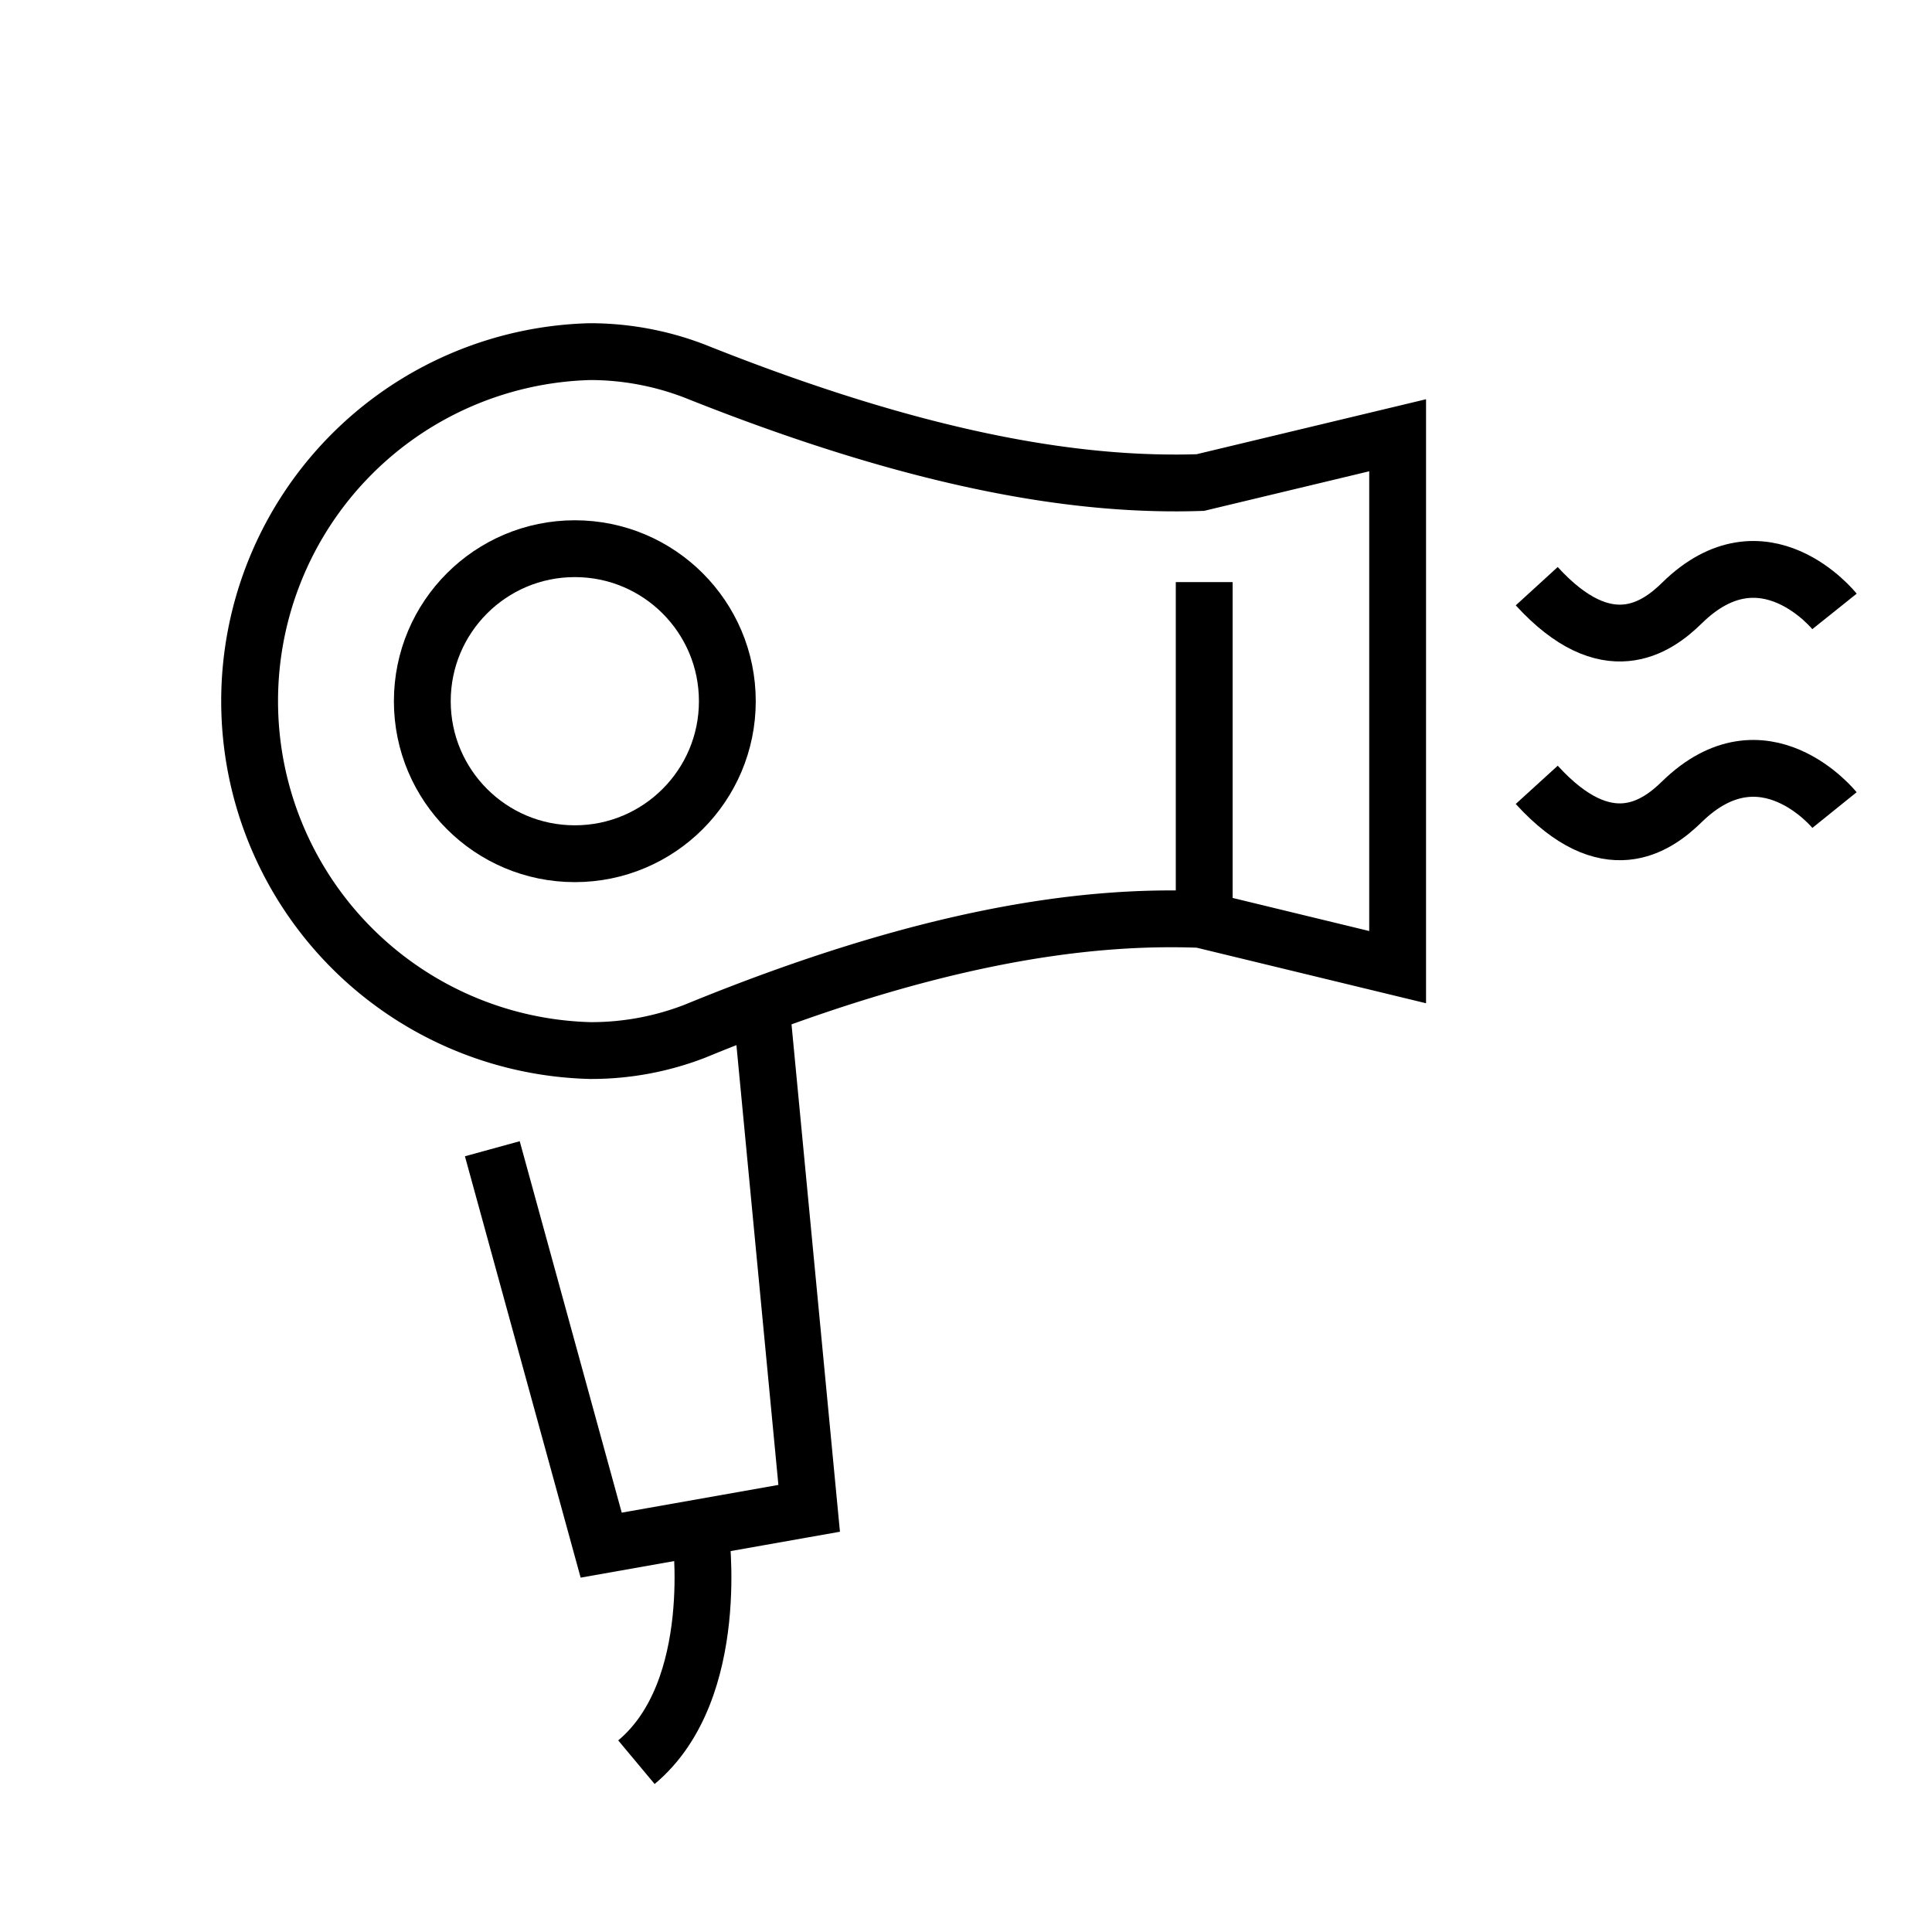
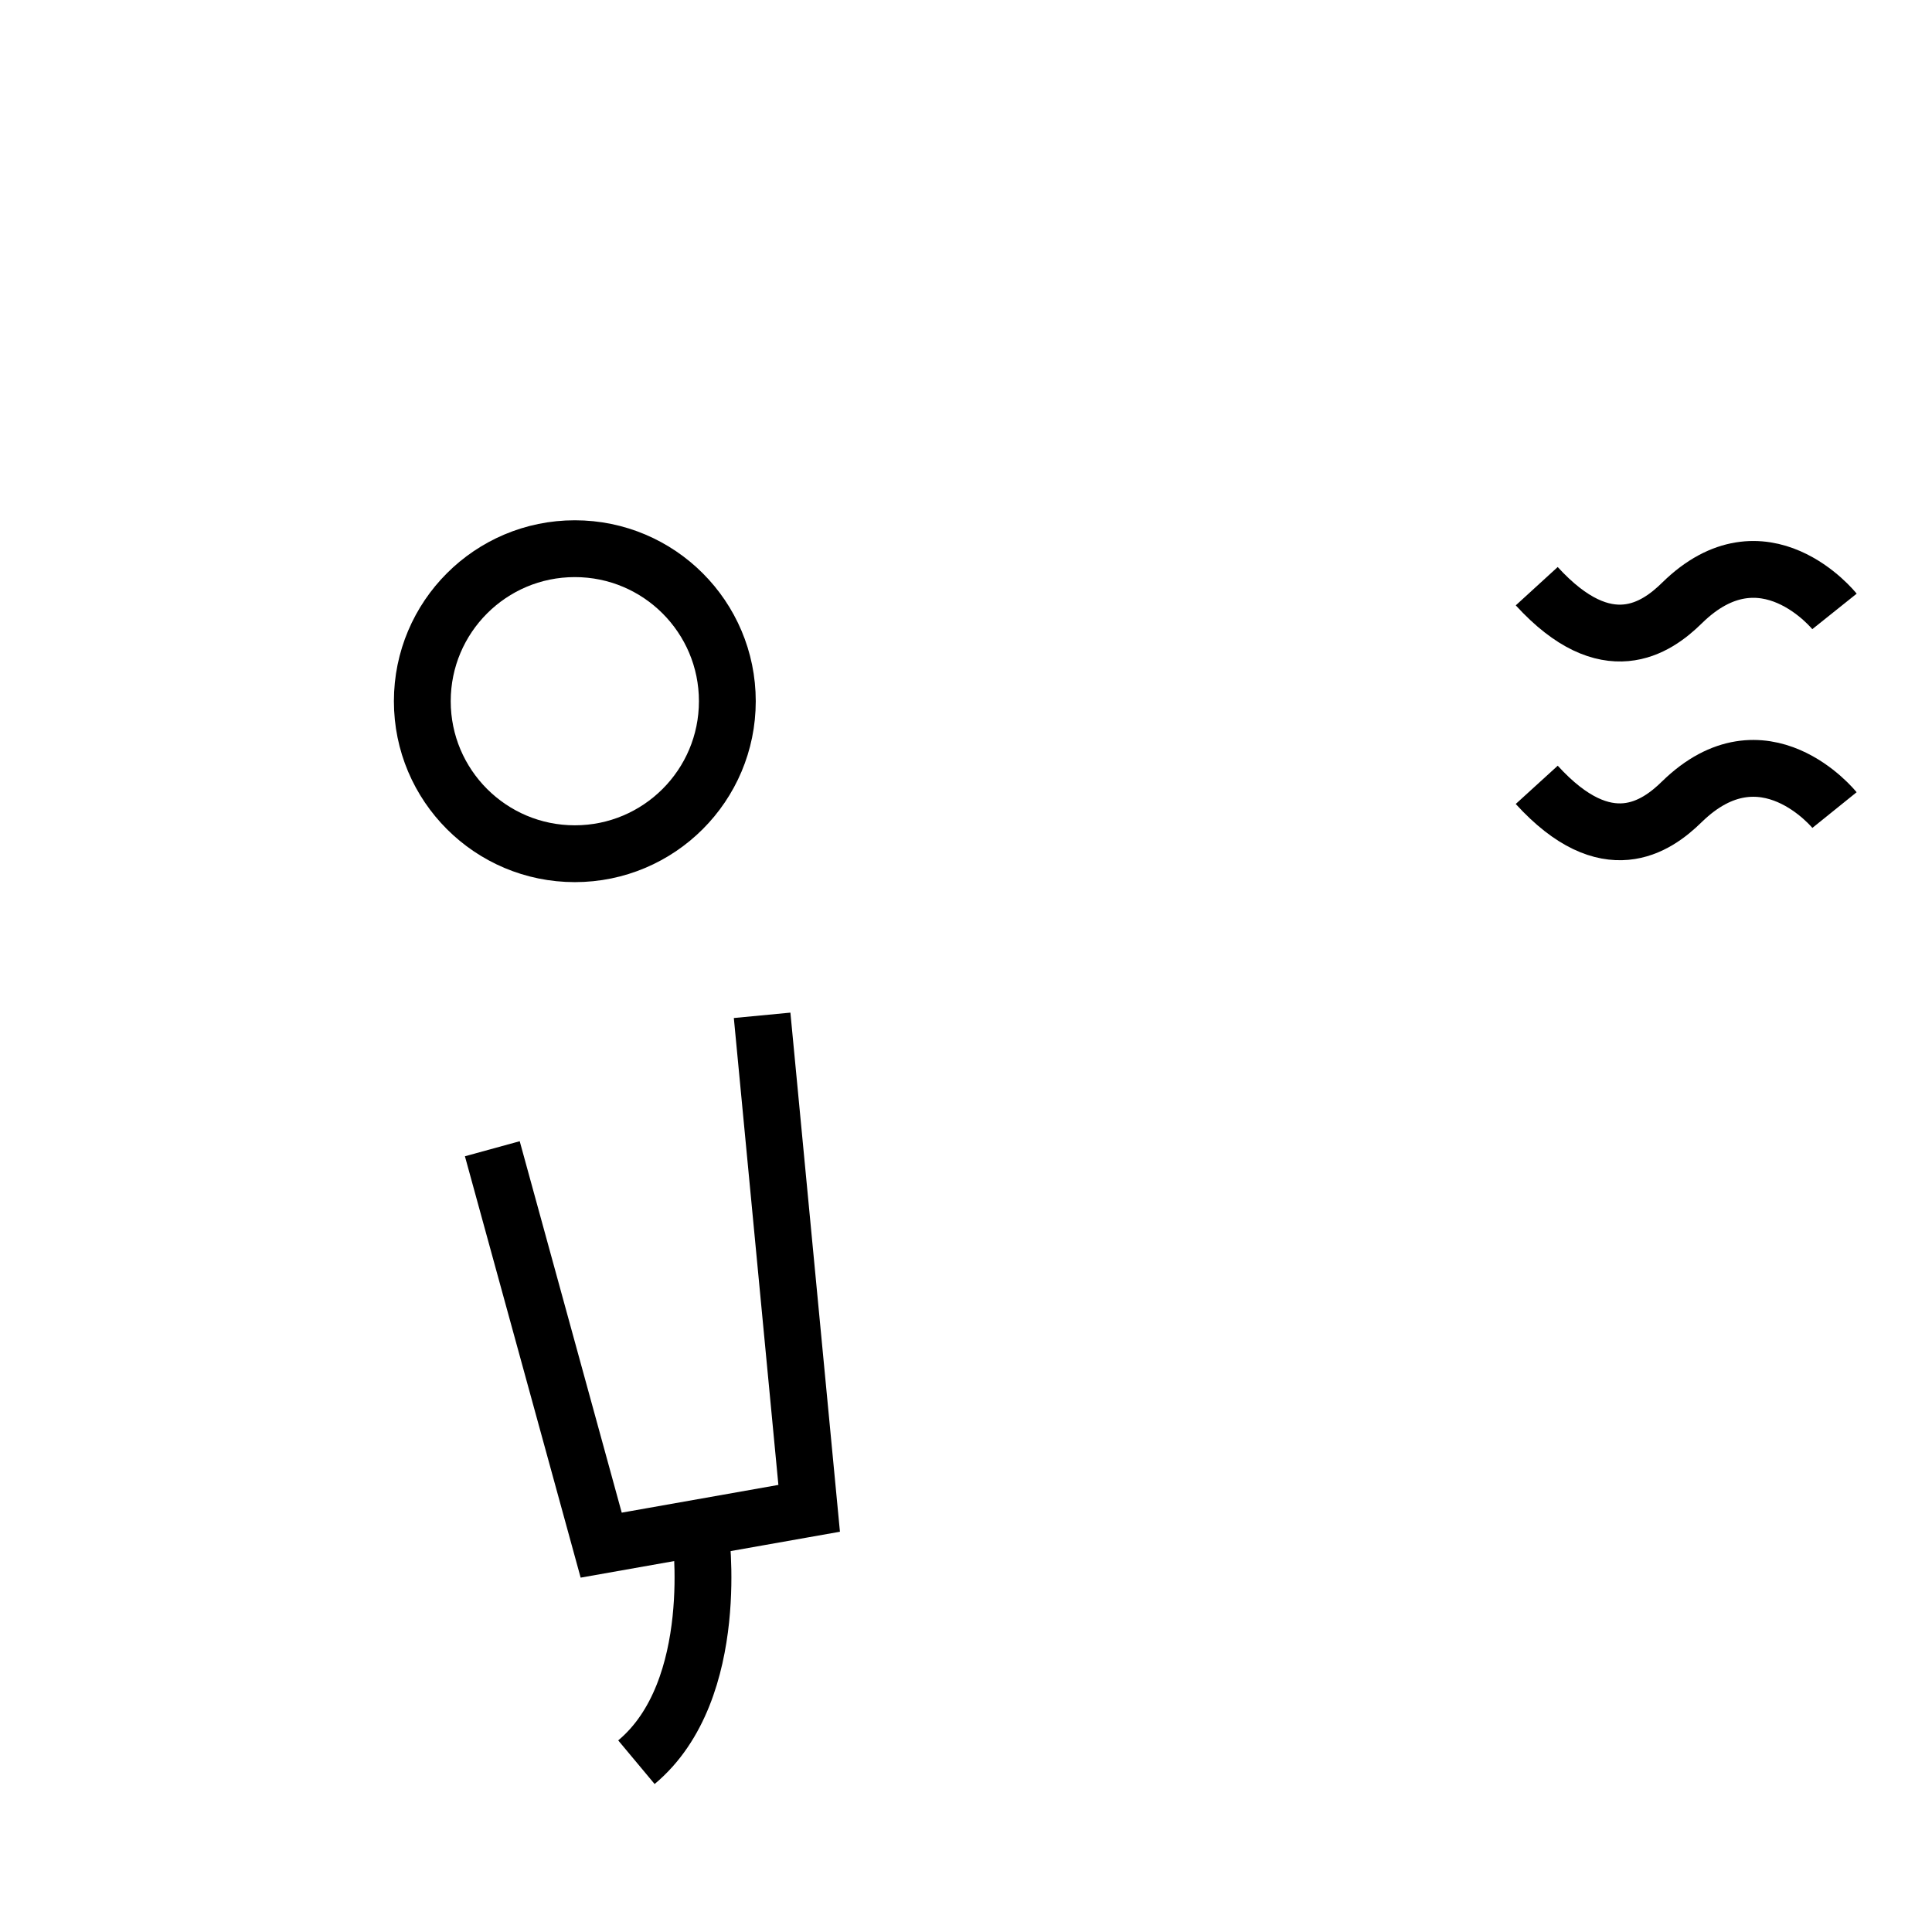
<svg xmlns="http://www.w3.org/2000/svg" id="Layer_1" data-name="Layer 1" viewBox="0 0 85 85">
  <defs>
    <style>.cls-1{fill:none;stroke:#000;stroke-miterlimit:10;stroke-width:2.5px;}</style>
  </defs>
  <title>hair-dryer</title>
  <path class="cls-1" d="M30.81,67.35s1,7-2.81,10.18" />
  <polyline class="cls-1" points="33.53 44.67 35.6 66.36 26.45 67.98 21.66 50.54" />
  <path class="cls-1" d="M80.71,26.9S77.59,23,74,26.53c-1.13,1.11-3.31,2.63-6.39-.74" />
  <path class="cls-1" d="M80.71,35.64s-3.12-3.87-6.71-.37c-1.13,1.11-3.31,2.64-6.39-.74" />
-   <path class="cls-1" d="M30.57,16.33a12.84,12.84,0,0,0-4.6-.86,15.38,15.38,0,0,0,0,30.75,12.62,12.62,0,0,0,4.6-.85c10.18-4.18,17.11-5.12,22.25-4.92l8.67,2.1V19.15l-8.68,2.08C47.72,21.4,40.83,20.43,30.57,16.33Z" />
-   <line class="cls-1" x1="52.98" y1="40.16" x2="52.98" y2="25.61" />
  <circle class="cls-1" cx="25.29" cy="30.85" r="6.71" />
</svg>